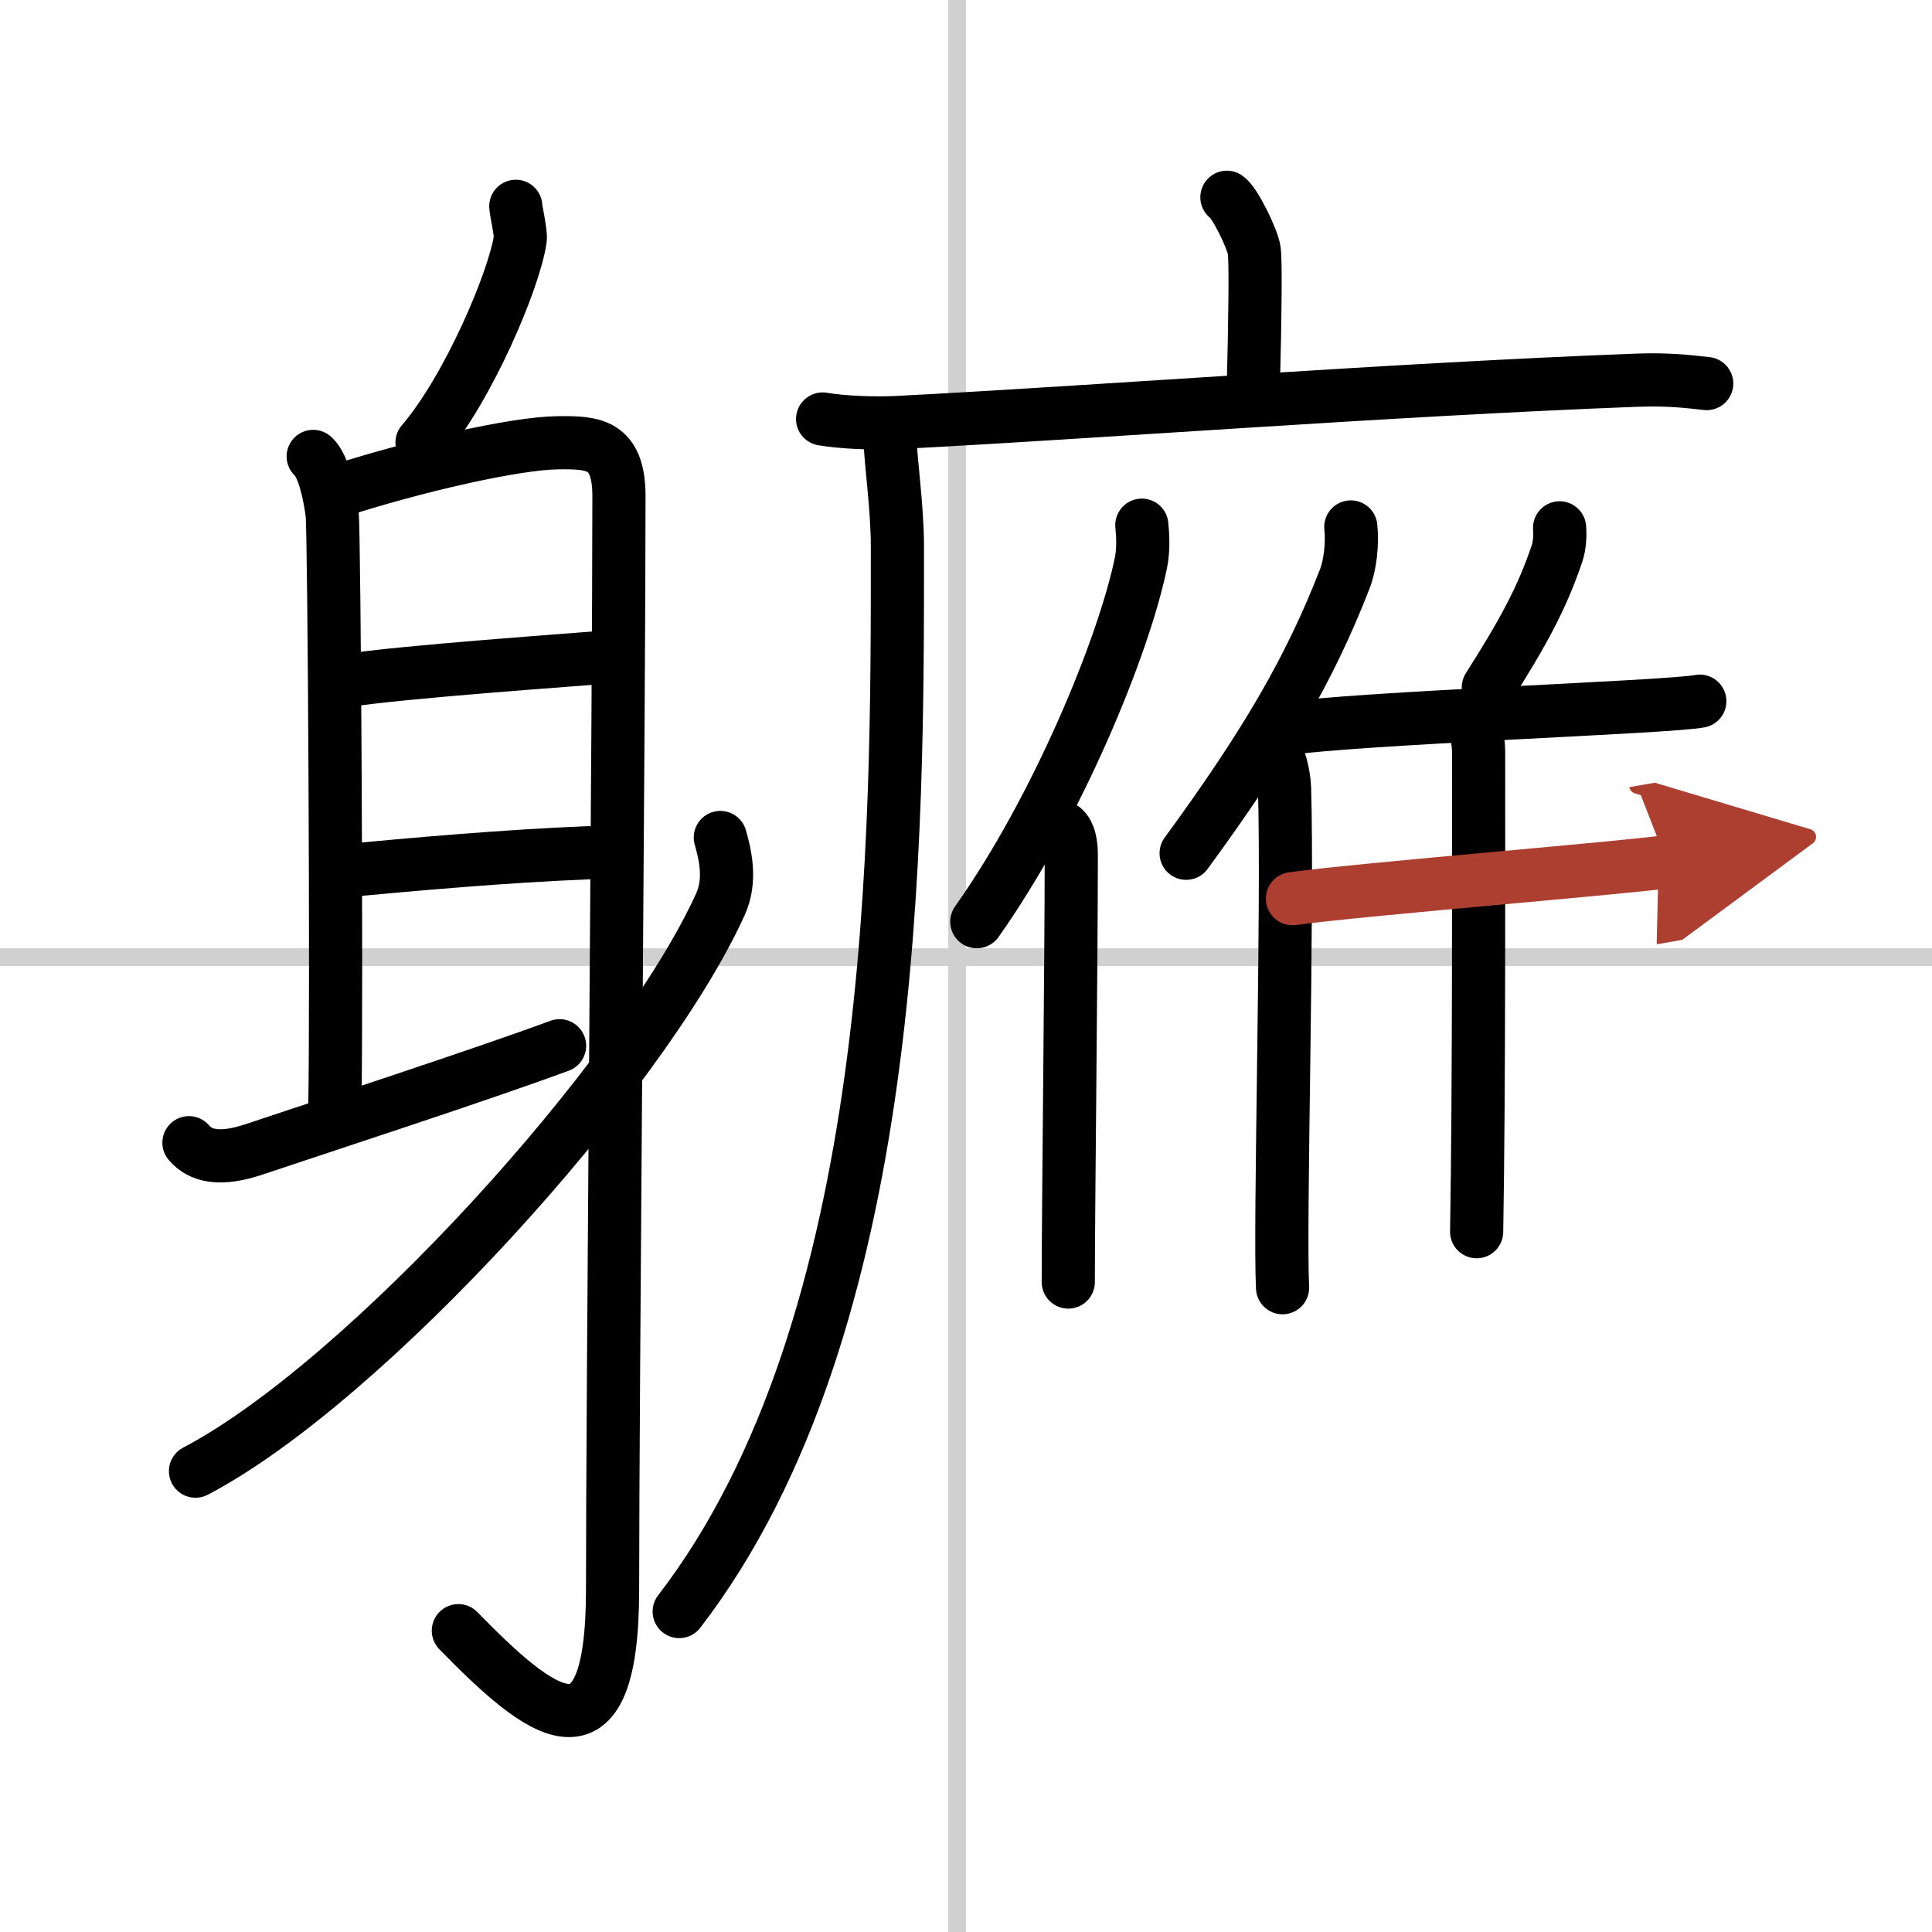
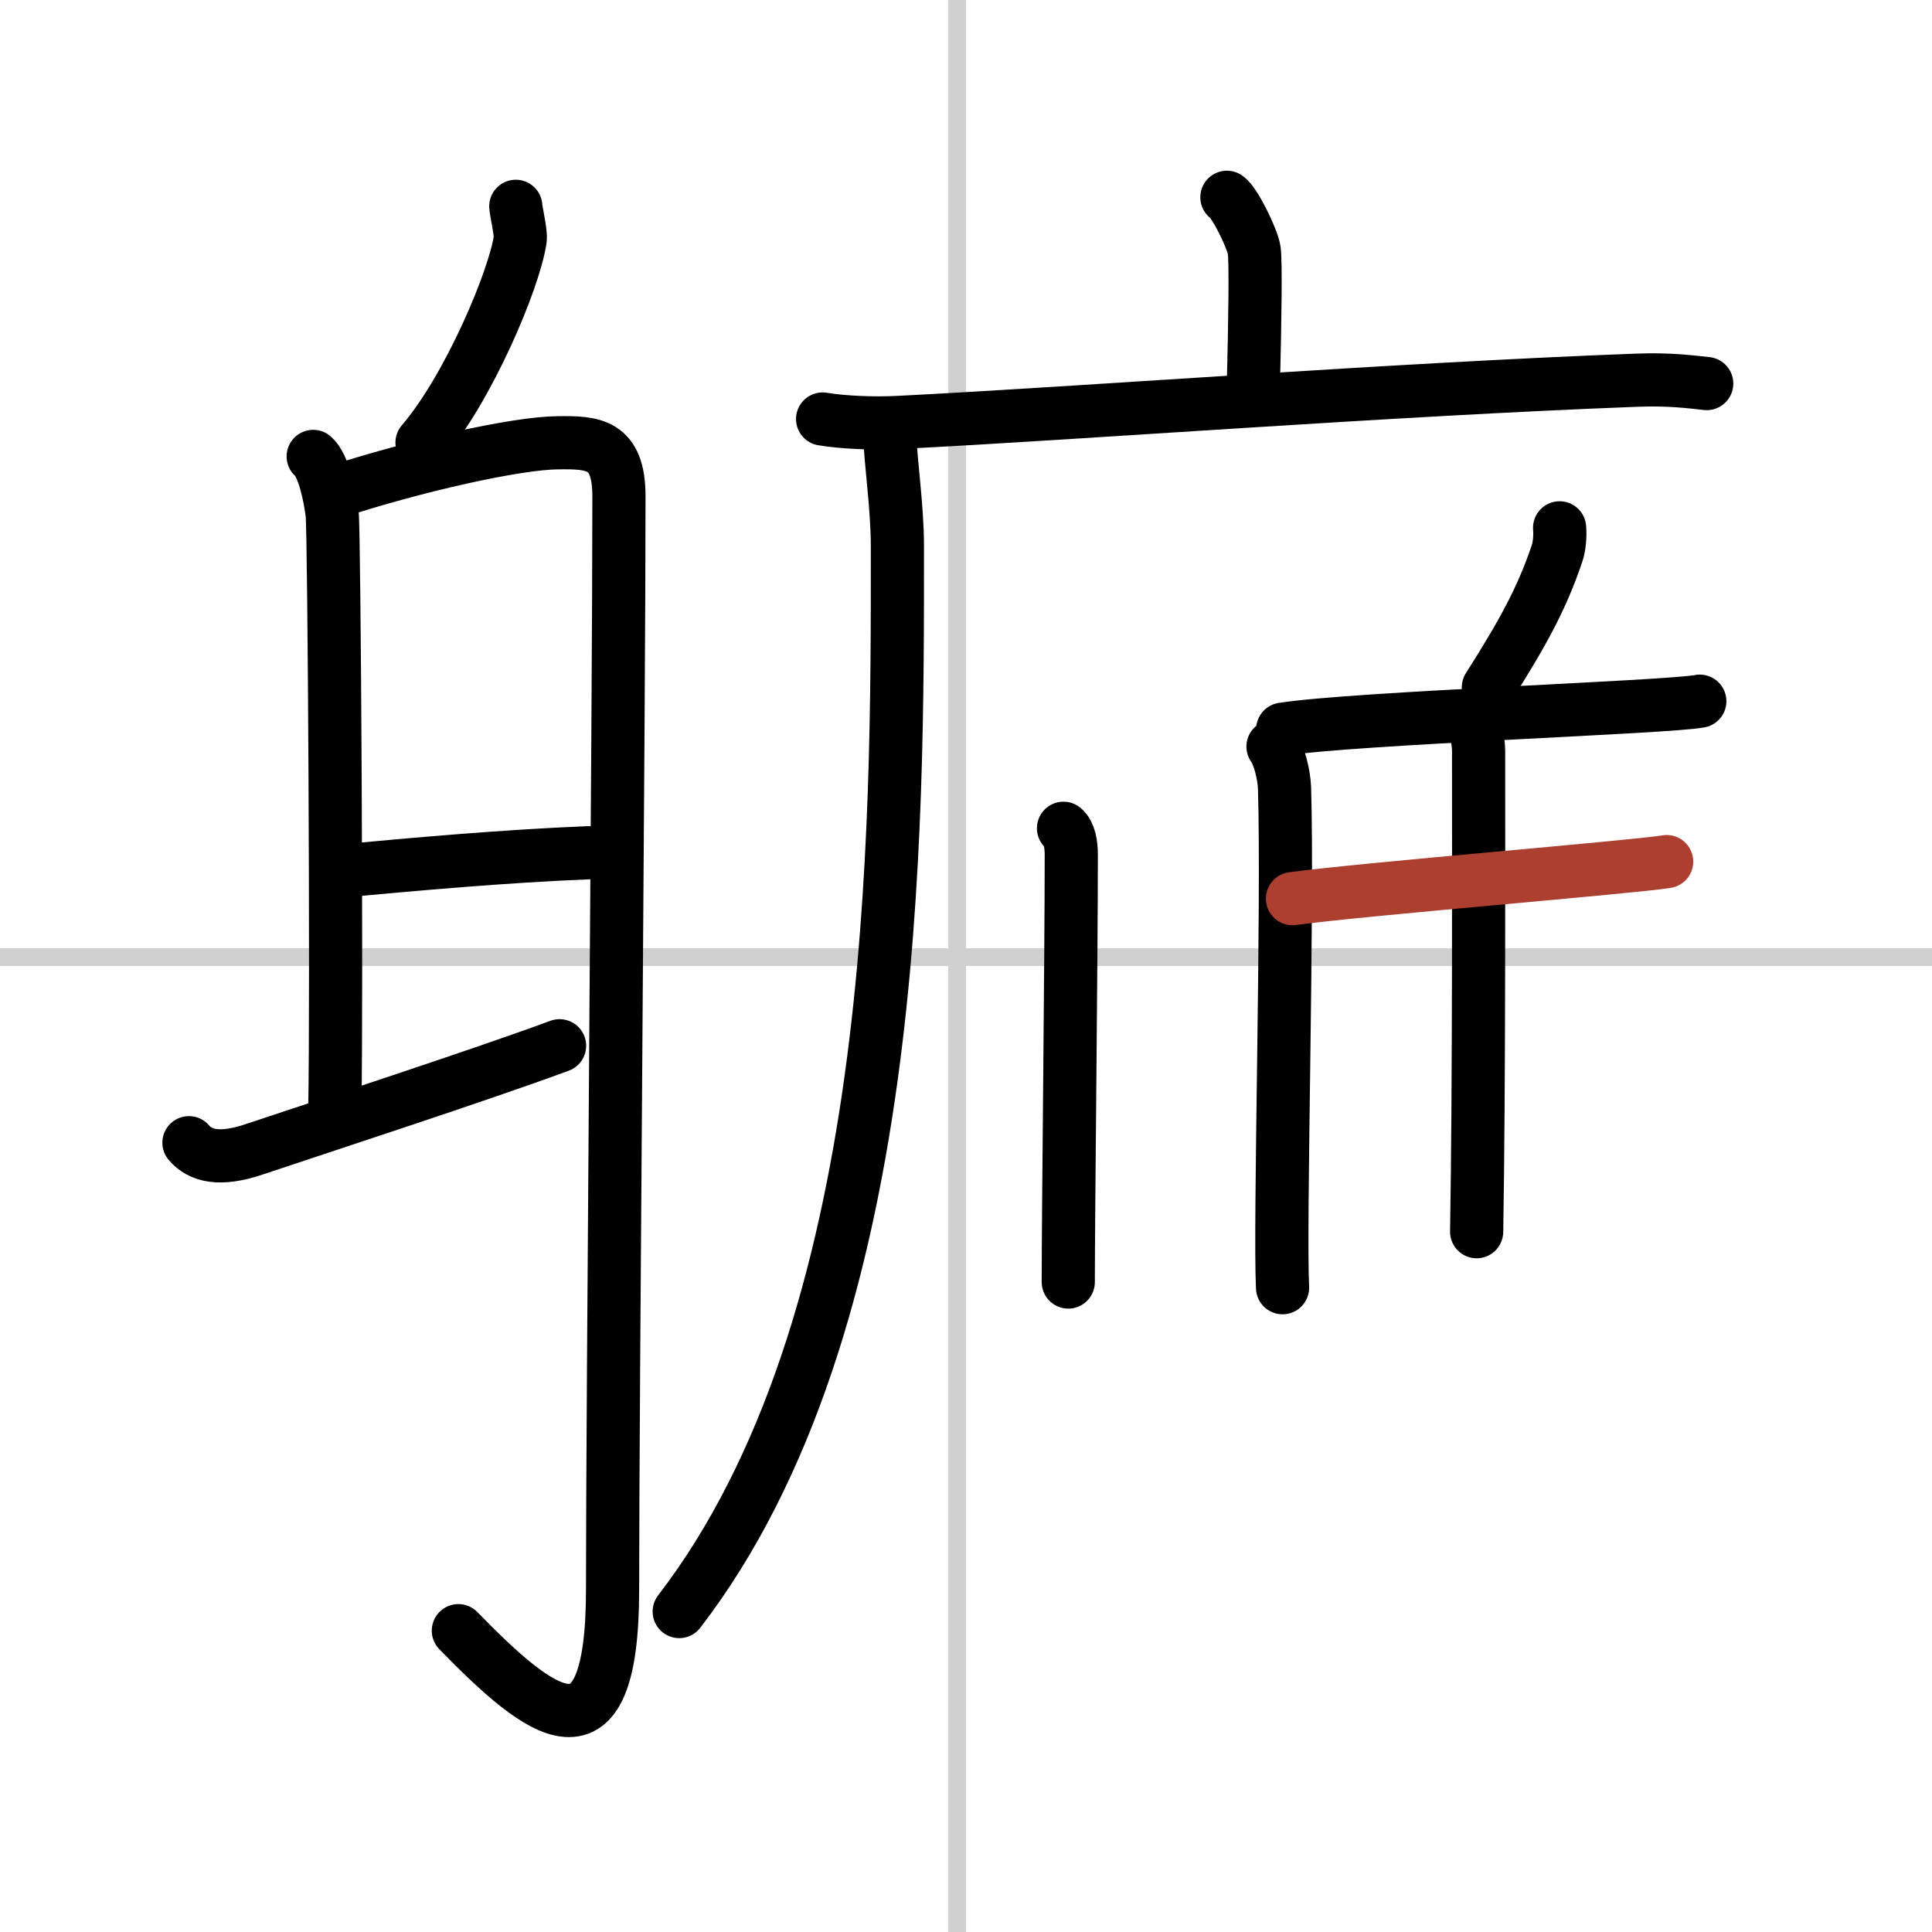
<svg xmlns="http://www.w3.org/2000/svg" width="400" height="400" viewBox="0 0 109 109">
  <defs>
    <marker id="a" markerWidth="4" orient="auto" refX="1" refY="5" viewBox="0 0 10 10">
-       <polyline points="0 0 10 5 0 10 1 5" fill="#ad3f31" stroke="#ad3f31" />
-     </marker>
+       </marker>
  </defs>
  <g fill="none" stroke="#000" stroke-linecap="round" stroke-linejoin="round" stroke-width="3">
    <rect width="100%" height="100%" fill="#fff" stroke="#fff" />
    <line x1="54" x2="54" y2="109" stroke="#d0d0d0" stroke-width="1" />
    <line x2="109" y1="54" y2="54" stroke="#d0d0d0" stroke-width="1" />
    <path d="m29.1 11.64c0.01 0.27 0.3 1.47 0.25 1.86-0.33 2.27-2.92 8.42-5.54 11.47" />
    <path d="m17.67 25.75c0.59 0.5 0.95 2.25 1.07 3.25s0.27 27.25 0.15 33.5" />
    <path d="m18.64 27.84c4.86-1.59 10.5-2.84 12.84-2.86 1.96-0.02 3.44 0.02 3.44 3.02 0 12.39-0.36 50.56-0.36 61.68 0 10.33-4.05 7.08-8.7 2.32" />
-     <path d="m19.38 38.42c3.33-0.53 13.28-1.21 14.83-1.35" />
    <path d="m19.28 49.14c4.08-0.38 9.19-0.84 13.92-1.03" />
    <path d="m10.66 64.47c0.64 0.76 1.75 1.02 3.66 0.38 3.88-1.3 12.78-4.2 17.25-5.85" />
-     <path d="m40.64 47.25c0.24 0.86 0.65 2.37 0 3.78-4.46 9.8-20.09 26.99-29.61 31.97" />
    <path d="m69.22 11.13c0.46 0.31 1.45 2.36 1.54 2.99s0.05 3.81-0.05 7.75" />
    <path d="m46.41 23.64c1.13 0.19 2.88 0.27 4.34 0.19 10.66-0.54 27.56-1.85 41.58-2.38 1.88-0.07 3.02 0.09 3.96 0.19" />
    <path d="m50.2 24.51c0.04 1.58 0.43 4.06 0.43 6.33 0 16.16 0.13 43.91-12.31 60.08" />
-     <path d="M64.42,29.63c0.06,0.61,0.1,1.37-0.05,2.12C63.4,36.47,59.64,45.6,55.11,52" />
    <path d="m60 46.73c0.34 0.28 0.44 0.91 0.44 1.49 0 6-0.17 20.08-0.17 24.11" />
-     <path d="m76.21 29.73c0.1 0.93-0.03 2.14-0.34 2.93-1.96 5.05-4.45 9.33-8.95 15.48" />
    <path d="m71.82 42.12c0.35 0.49 0.62 1.56 0.65 2.32 0.21 6.75-0.29 24.7-0.11 28.21" />
    <path d="m87.99 29.78c0.04 0.46-0.01 1.07-0.15 1.46-0.85 2.52-1.92 4.47-3.87 7.54" />
    <path d="m72.37 41.14c4.1-0.64 21.77-1.23 23.53-1.58" />
    <path d="m83.01 40.56c0.23 0.29 0.41 1.32 0.41 1.81 0 5.03 0.03 19.2-0.11 27.12" />
    <path d="m72.92 50.7c3.87-0.53 19.45-1.8 21.11-2.09" marker-end="url(#a)" stroke="#ad3f31" />
  </g>
</svg>